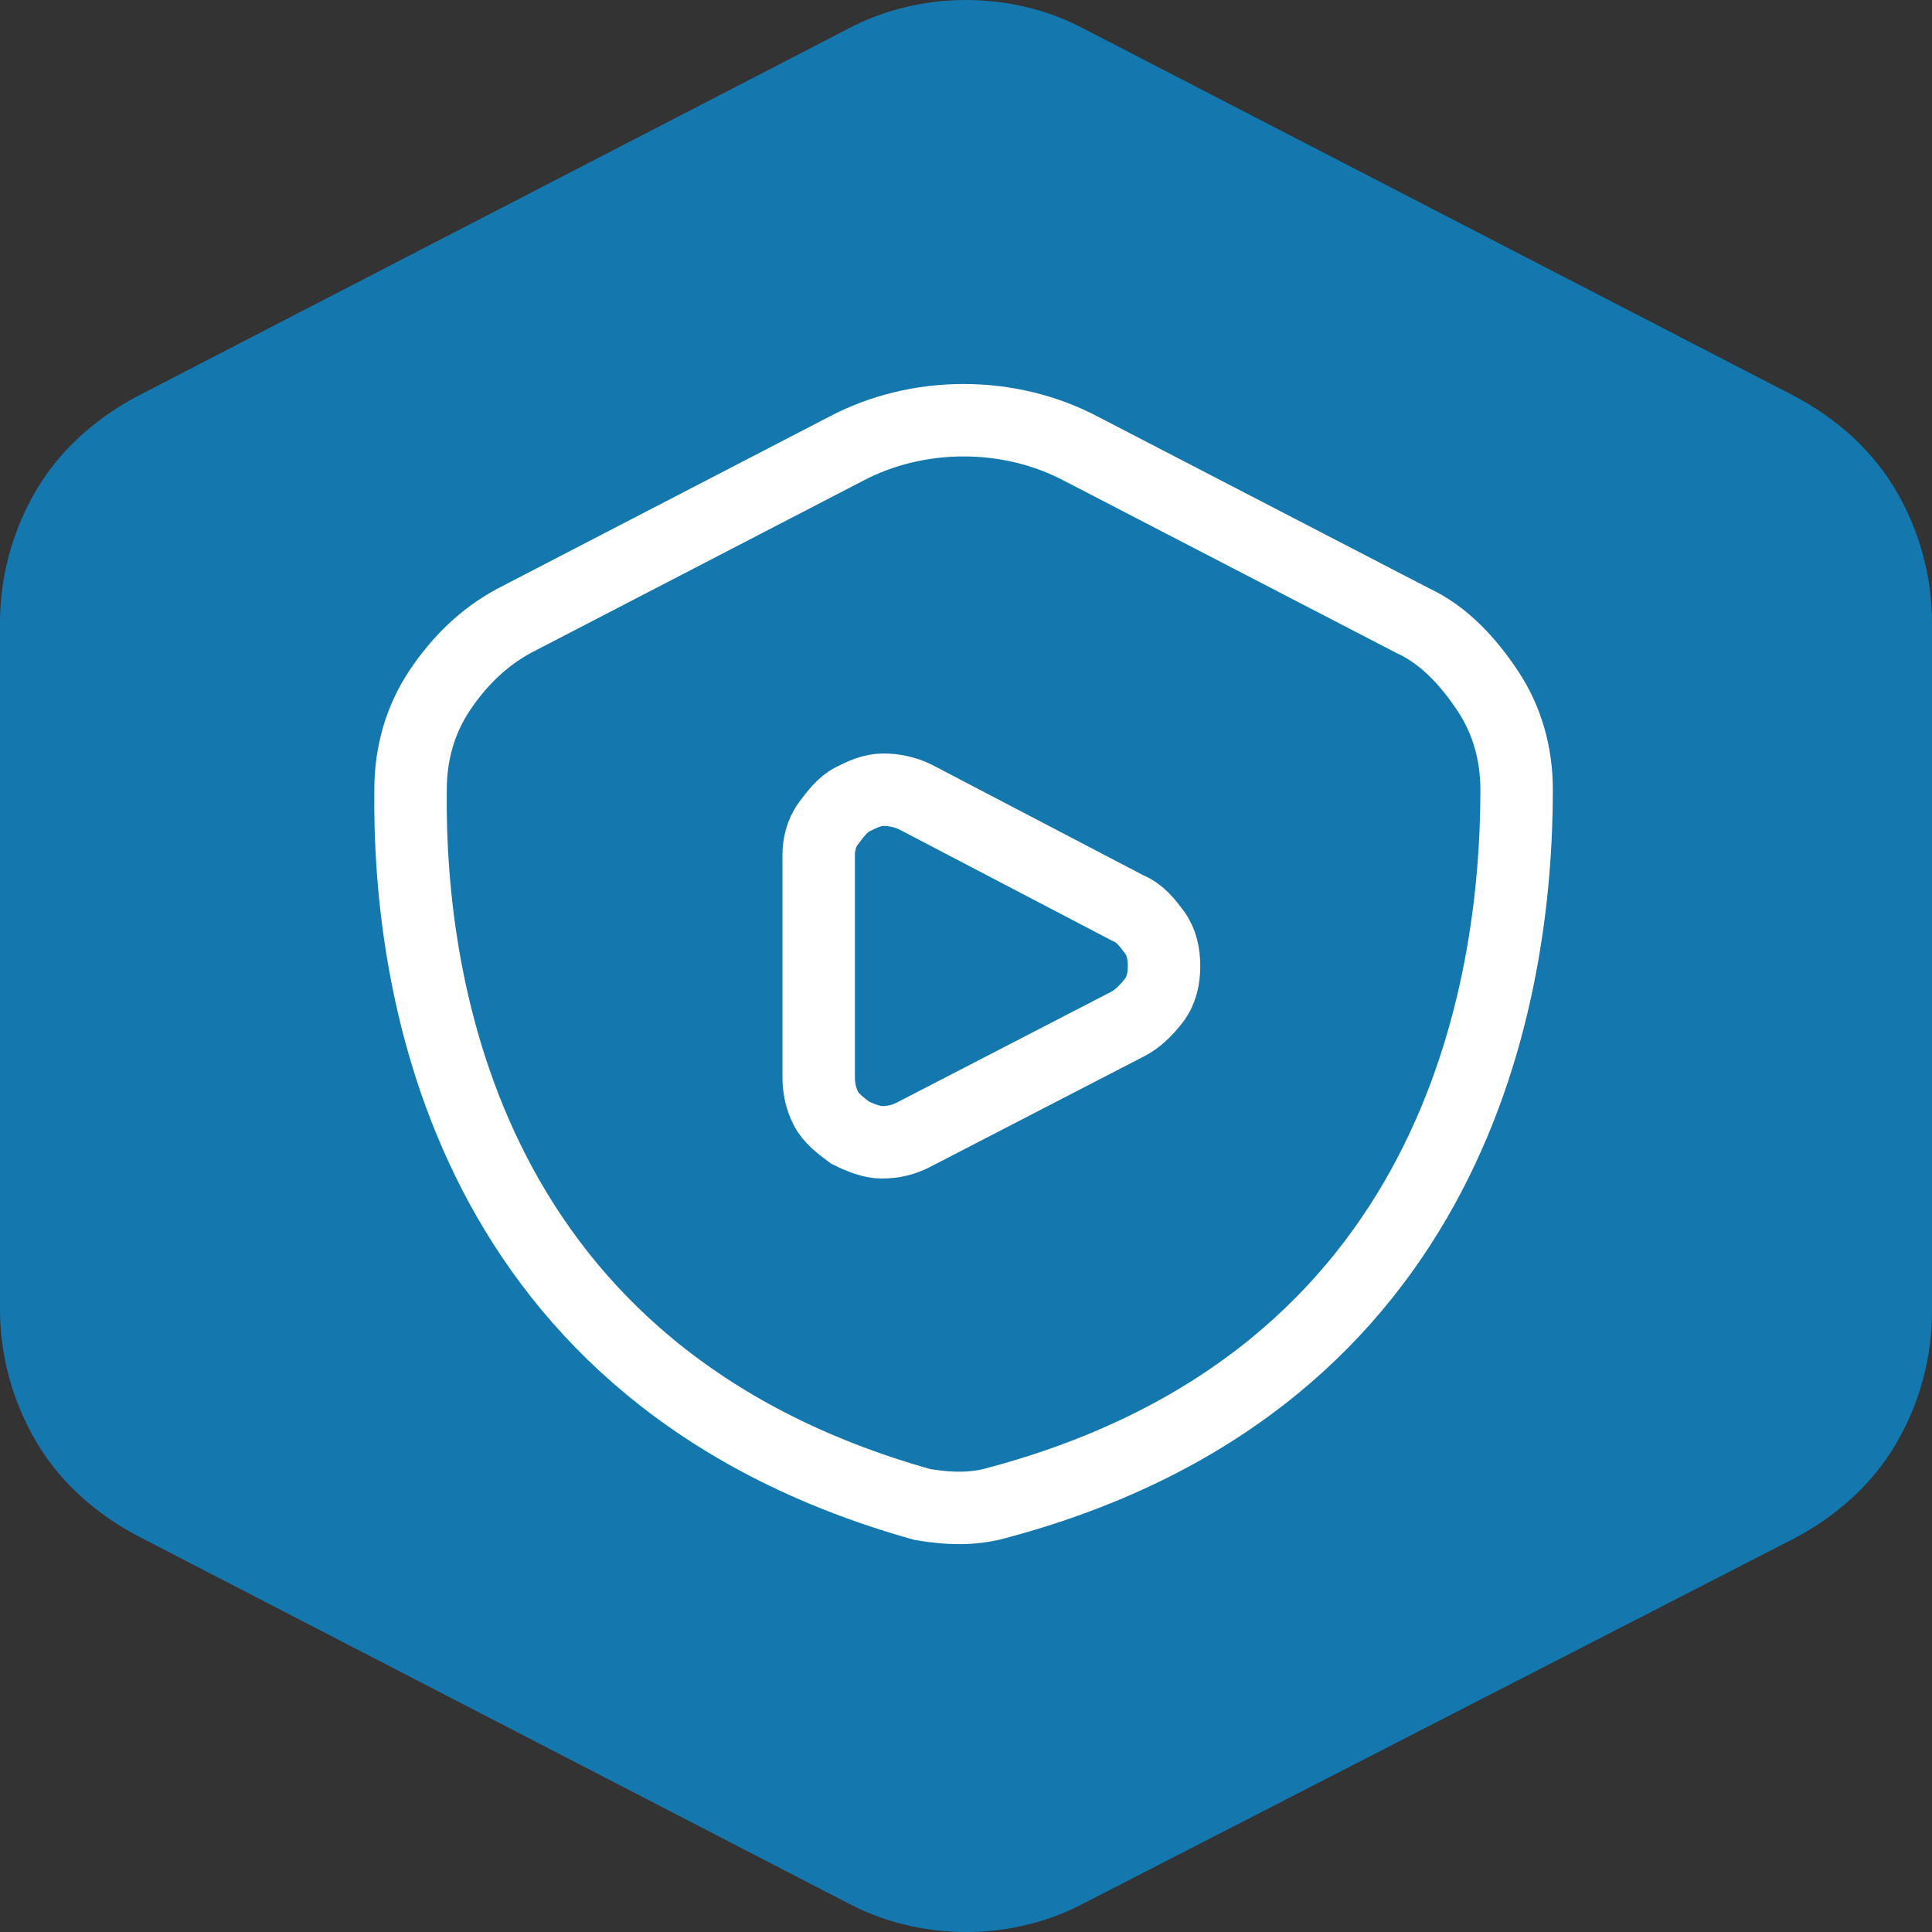
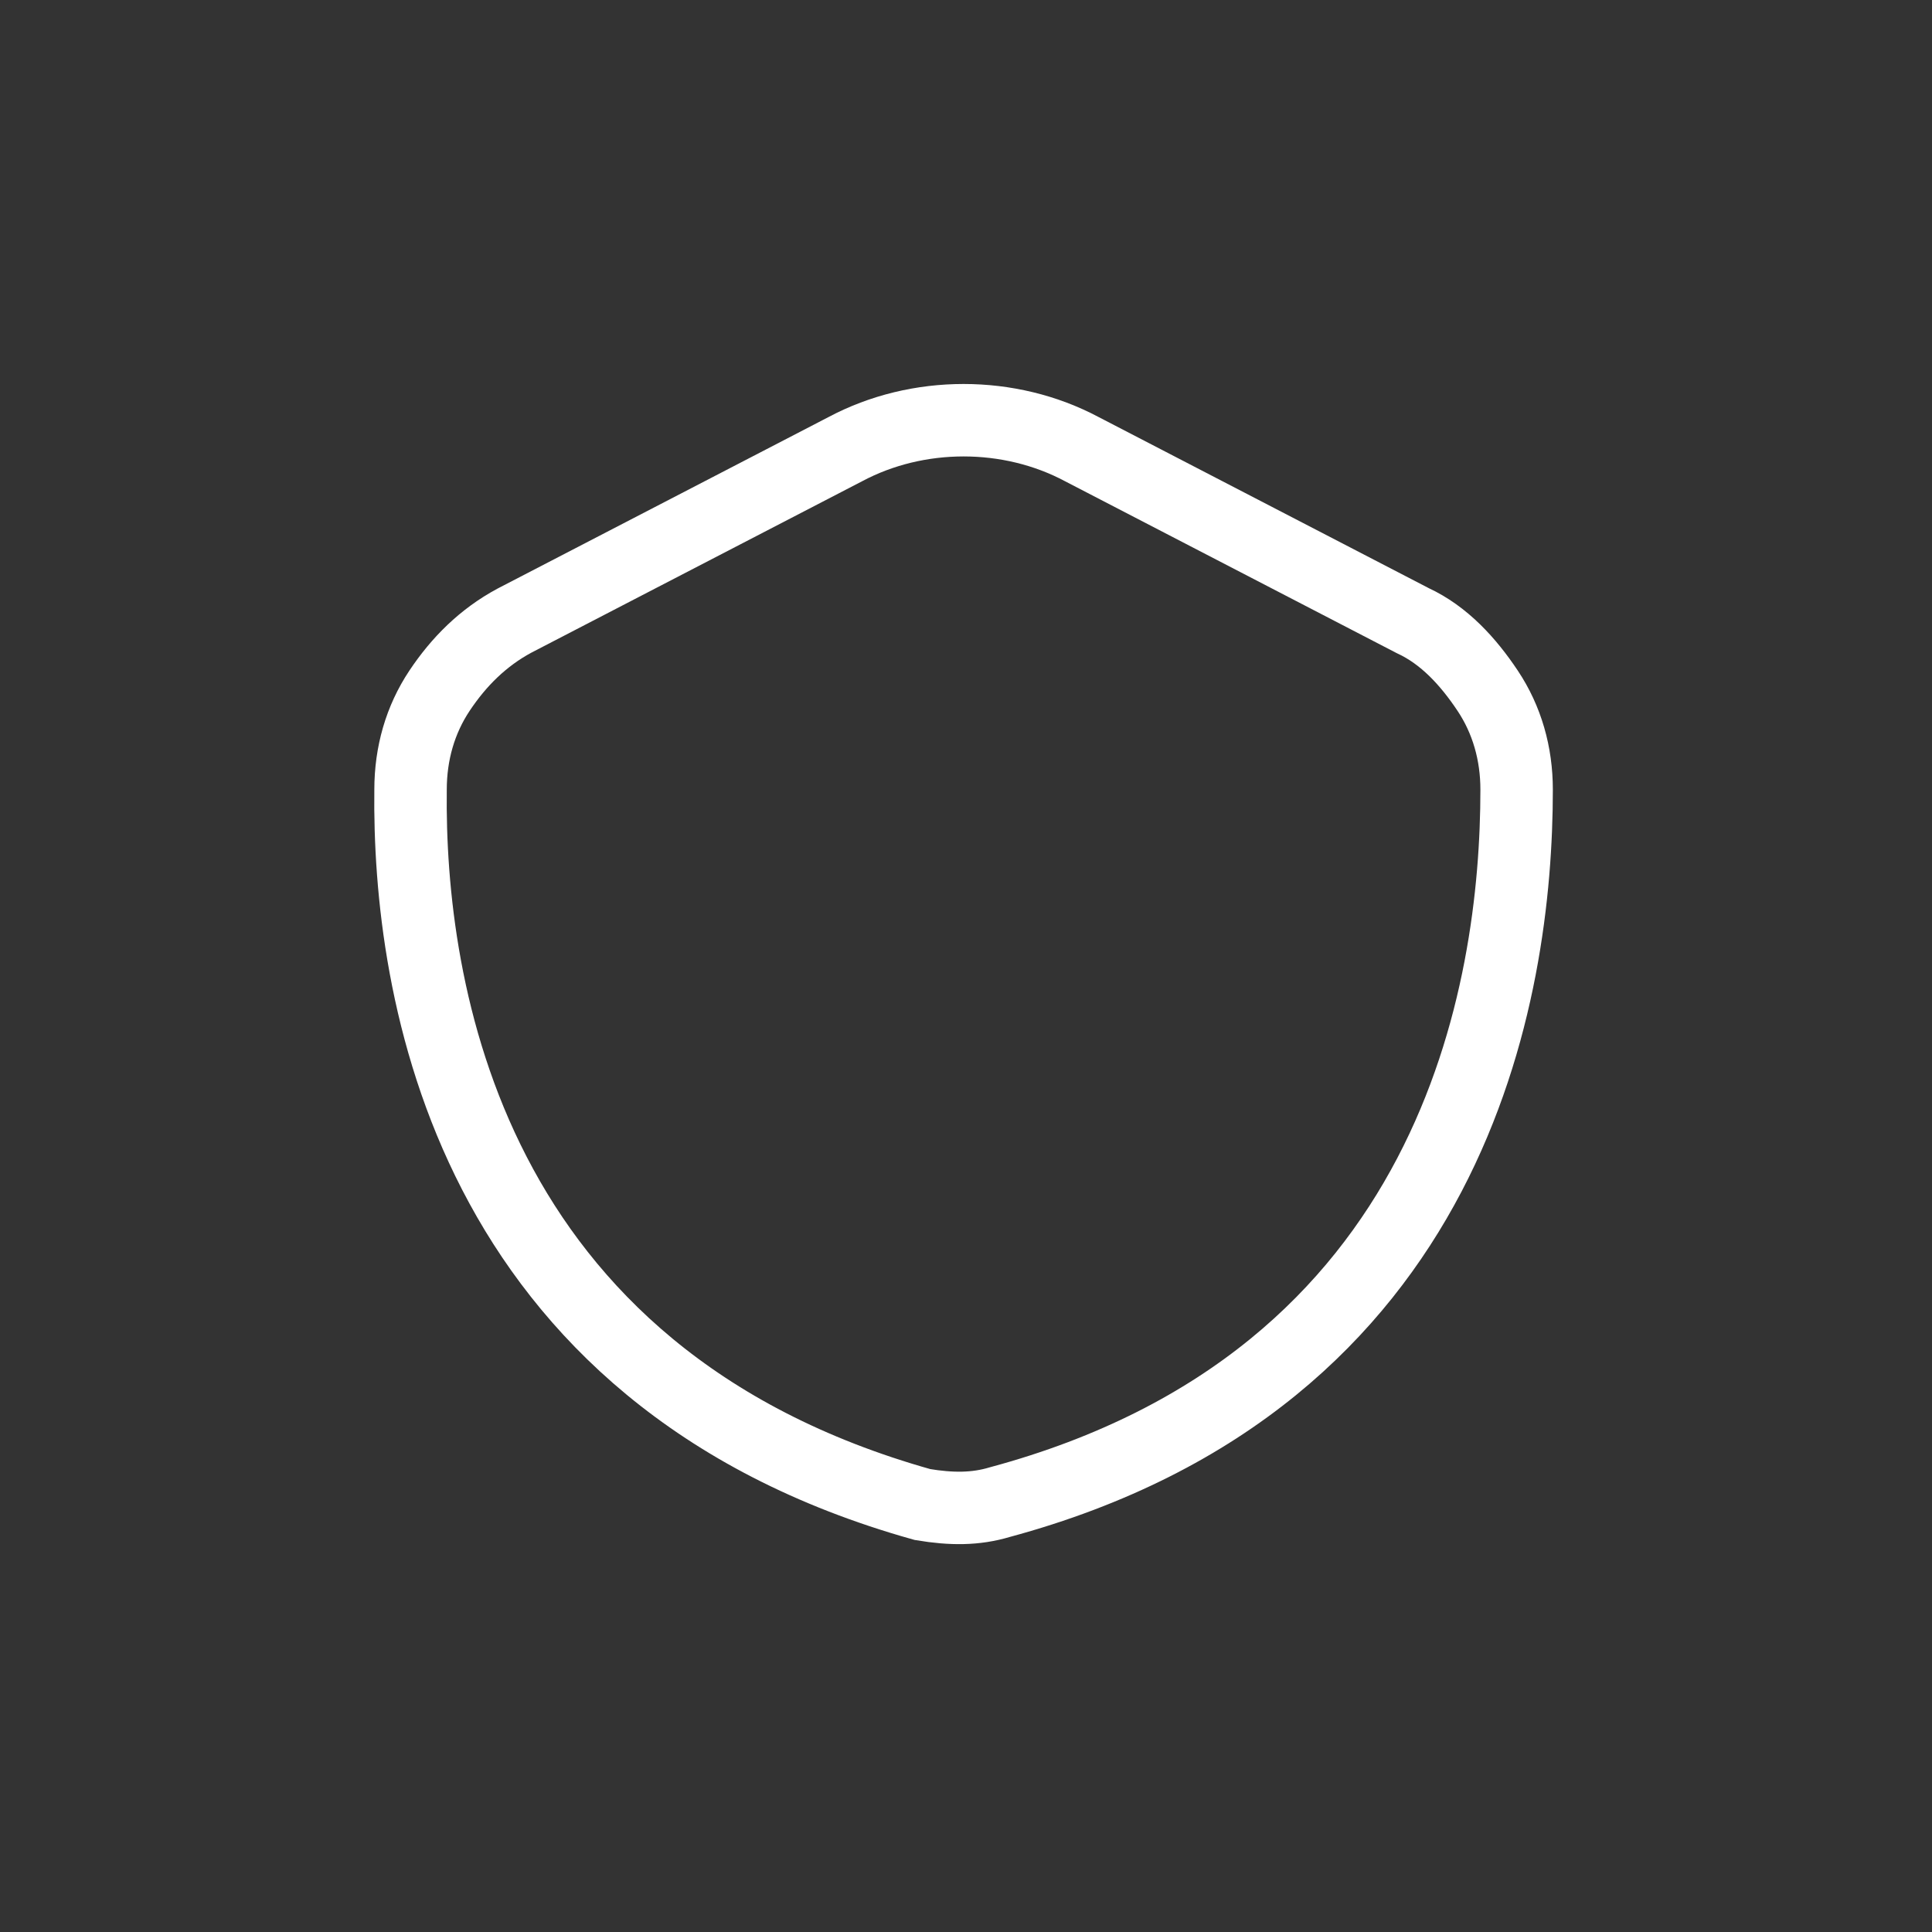
<svg xmlns="http://www.w3.org/2000/svg" version="1.1" id="Layer_1" x="0px" y="0px" viewBox="0 0 80 80" style="enable-background:new 0 0 80 80;" xml:space="preserve">
  <rect x="0" y="0" width="80" height="80" fill="#333333" stroke="none" />
  <style type="text/css">
	.st0{fill:#1478AF;}
	.st1{fill:none;stroke:#FFFFFF;stroke-width:3;stroke-miterlimit:10;}
</style>
-   <path class="st0" d="M35.1,1.2C36.6,0.4,38.3,0,40,0s3.4,0.4,4.9,1.2l29.4,15.2c1.7,0.9,3.2,2.2,4.2,3.9c1,1.7,1.5,3.6,1.5,5.5v28.5  c0,1.9-0.5,3.8-1.5,5.5c-1,1.7-2.5,3-4.2,3.9L44.9,78.8C43.4,79.6,41.7,80,40,80s-3.4-0.4-4.9-1.2L5.7,63.6  c-1.7-0.9-3.2-2.2-4.2-3.9c-1-1.7-1.5-3.6-1.5-5.5V25.8c0-1.9,0.5-3.8,1.5-5.5c1-1.7,2.5-3,4.2-3.9L35.1,1.2z" />
  <path class="st1" d="M41.4,62.2C60.3,57.1,62.8,41,62.8,32.7c0-1.5-0.4-2.9-1.2-4.1c-0.8-1.2-1.8-2.3-3.1-2.9l-13.7-7.1  c-1.5-0.8-3.2-1.2-4.9-1.2c-1.7,0-3.4,0.4-4.9,1.2l-13.7,7.1c-1.3,0.7-2.3,1.7-3.1,2.9s-1.2,2.6-1.2,4.1  c-0.1,8.2,2.3,24.3,21.2,29.6C39.4,62.5,40.4,62.5,41.4,62.2L41.4,62.2z" />
-   <path class="st1" d="M33.9,35.4v9.2c0,0.5,0.1,0.9,0.3,1.3c0.2,0.4,0.6,0.7,1,1c0.4,0.2,0.9,0.4,1.3,0.4c0.5,0,0.9-0.1,1.3-0.3  l8.9-4.6c0.4-0.2,0.8-0.6,1.1-1c0.3-0.4,0.4-0.9,0.4-1.4c0-0.5-0.1-1-0.4-1.4c-0.3-0.4-0.6-0.8-1.1-1L37.9,33  c-0.4-0.2-0.9-0.3-1.3-0.3c-0.5,0-0.9,0.2-1.3,0.4c-0.4,0.2-0.7,0.6-1,1S33.9,35,33.9,35.4L33.9,35.4z" />
</svg>